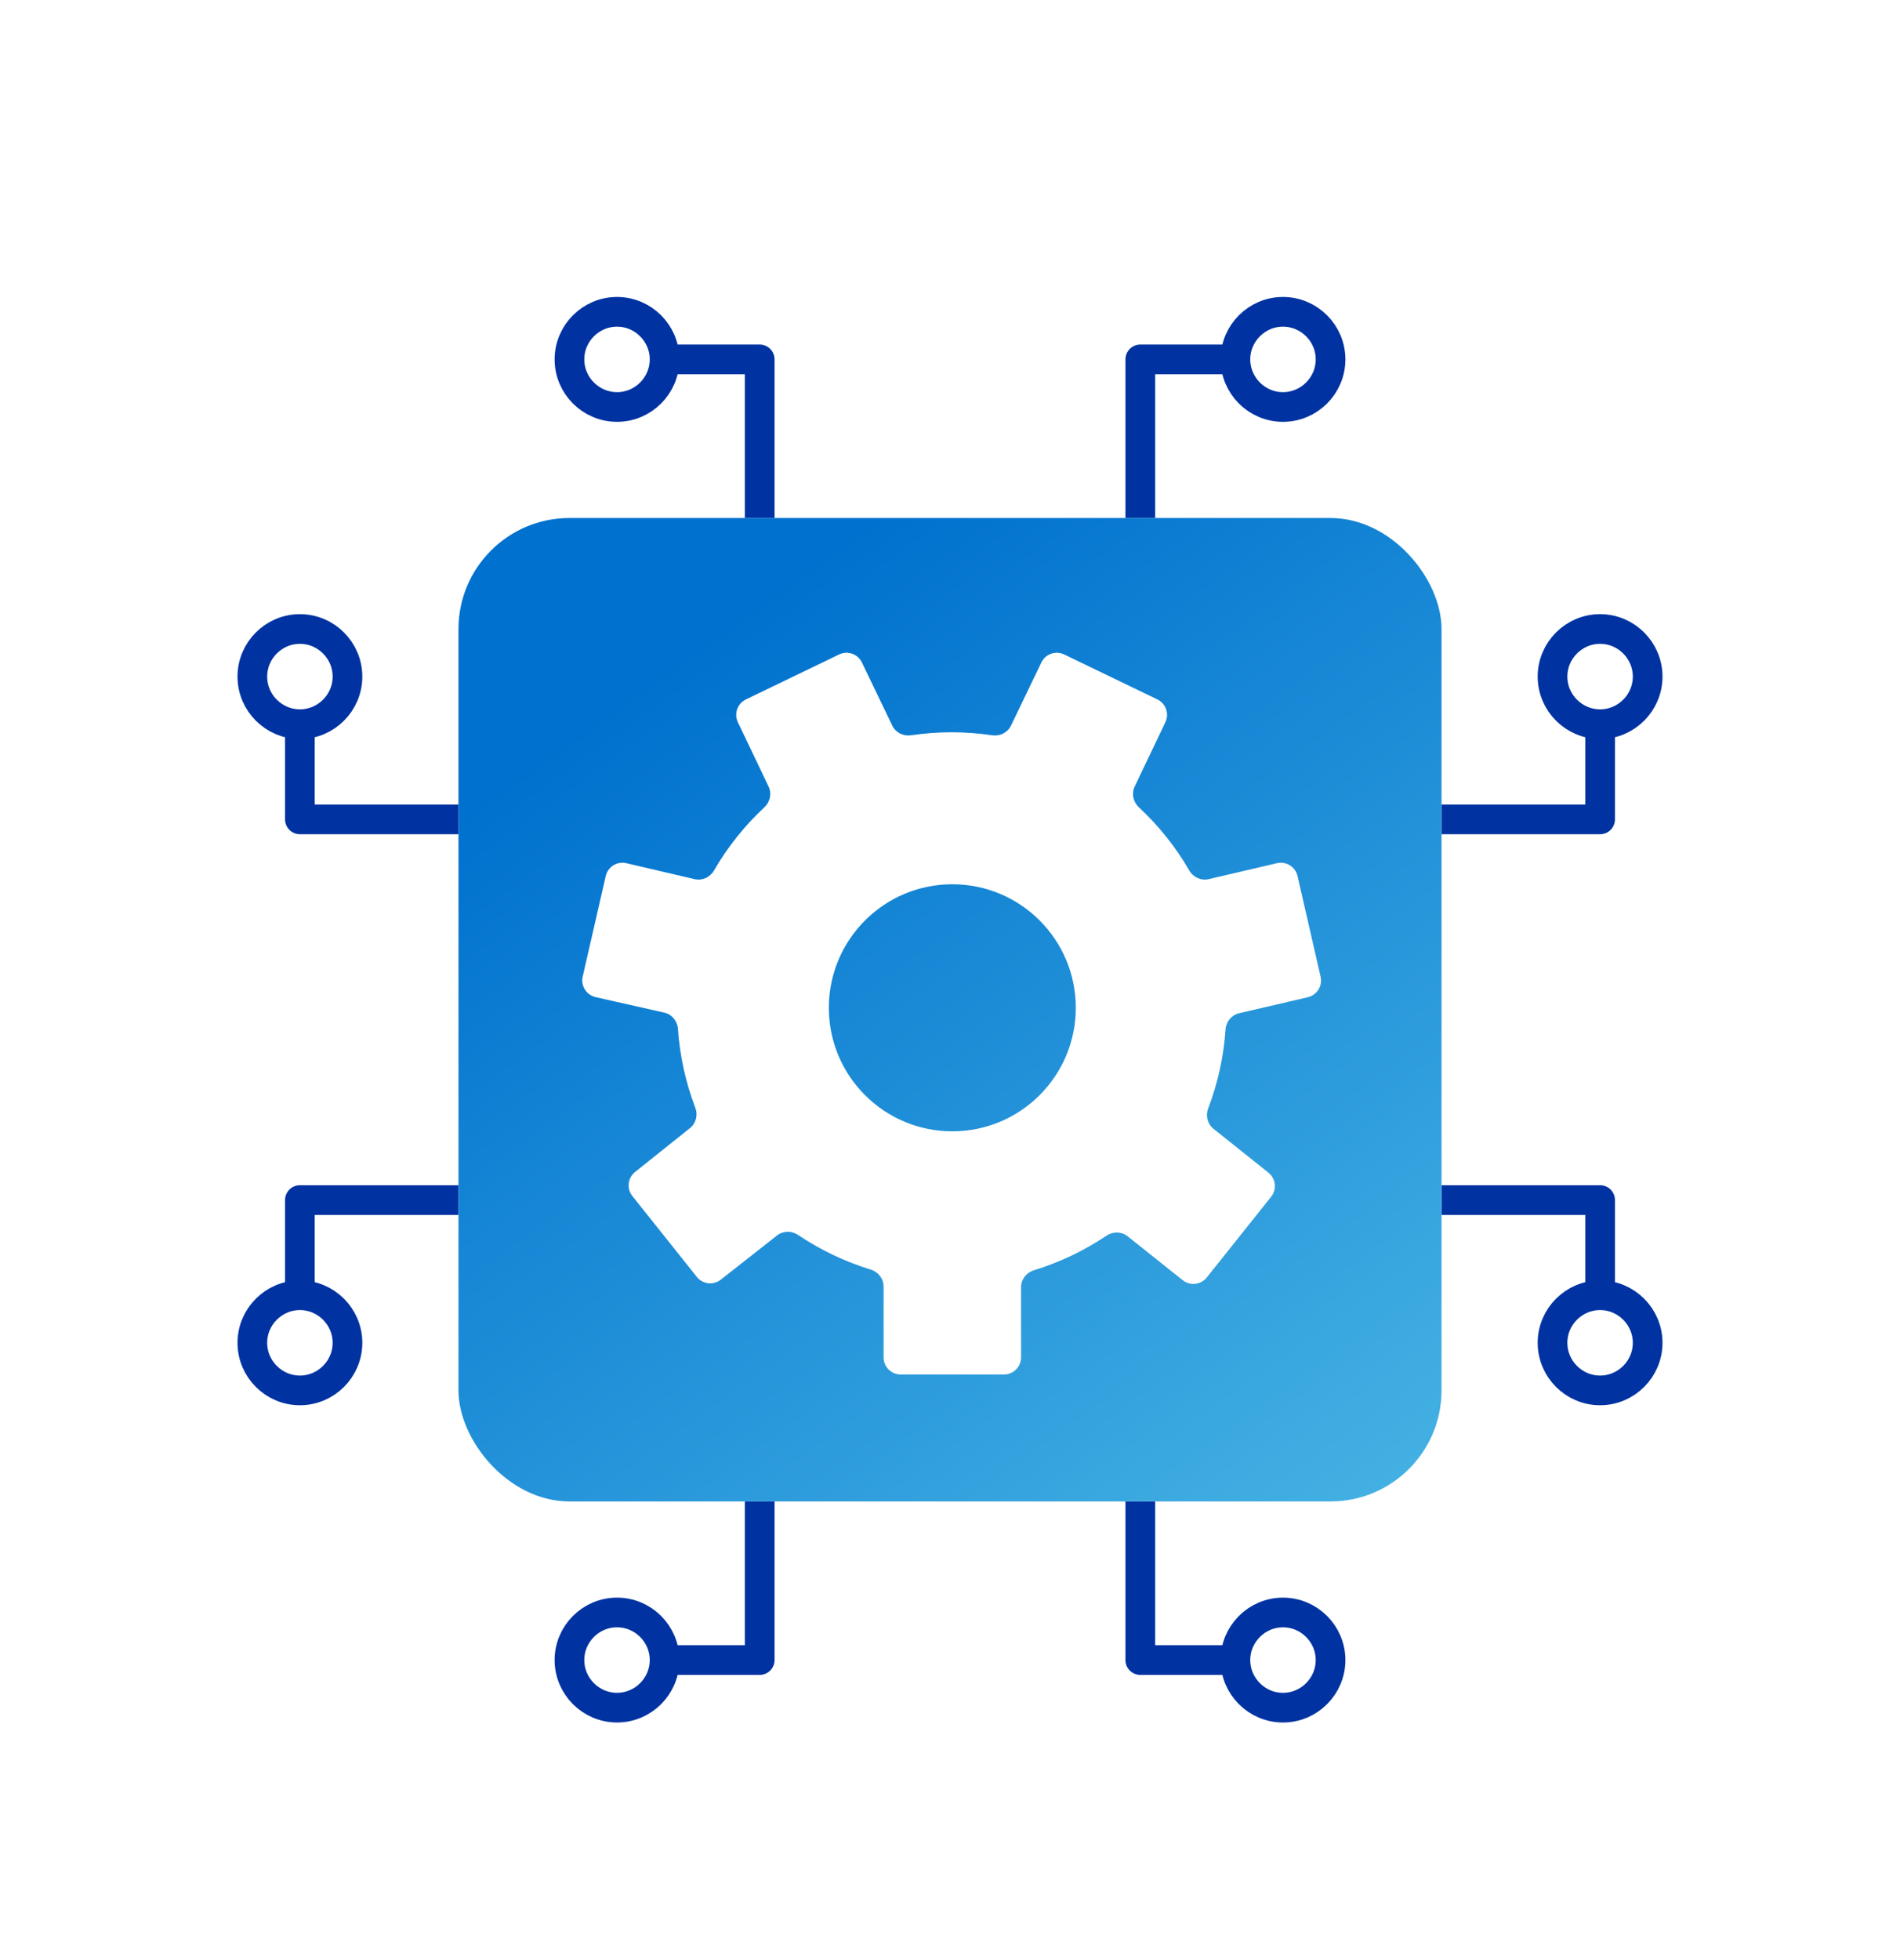
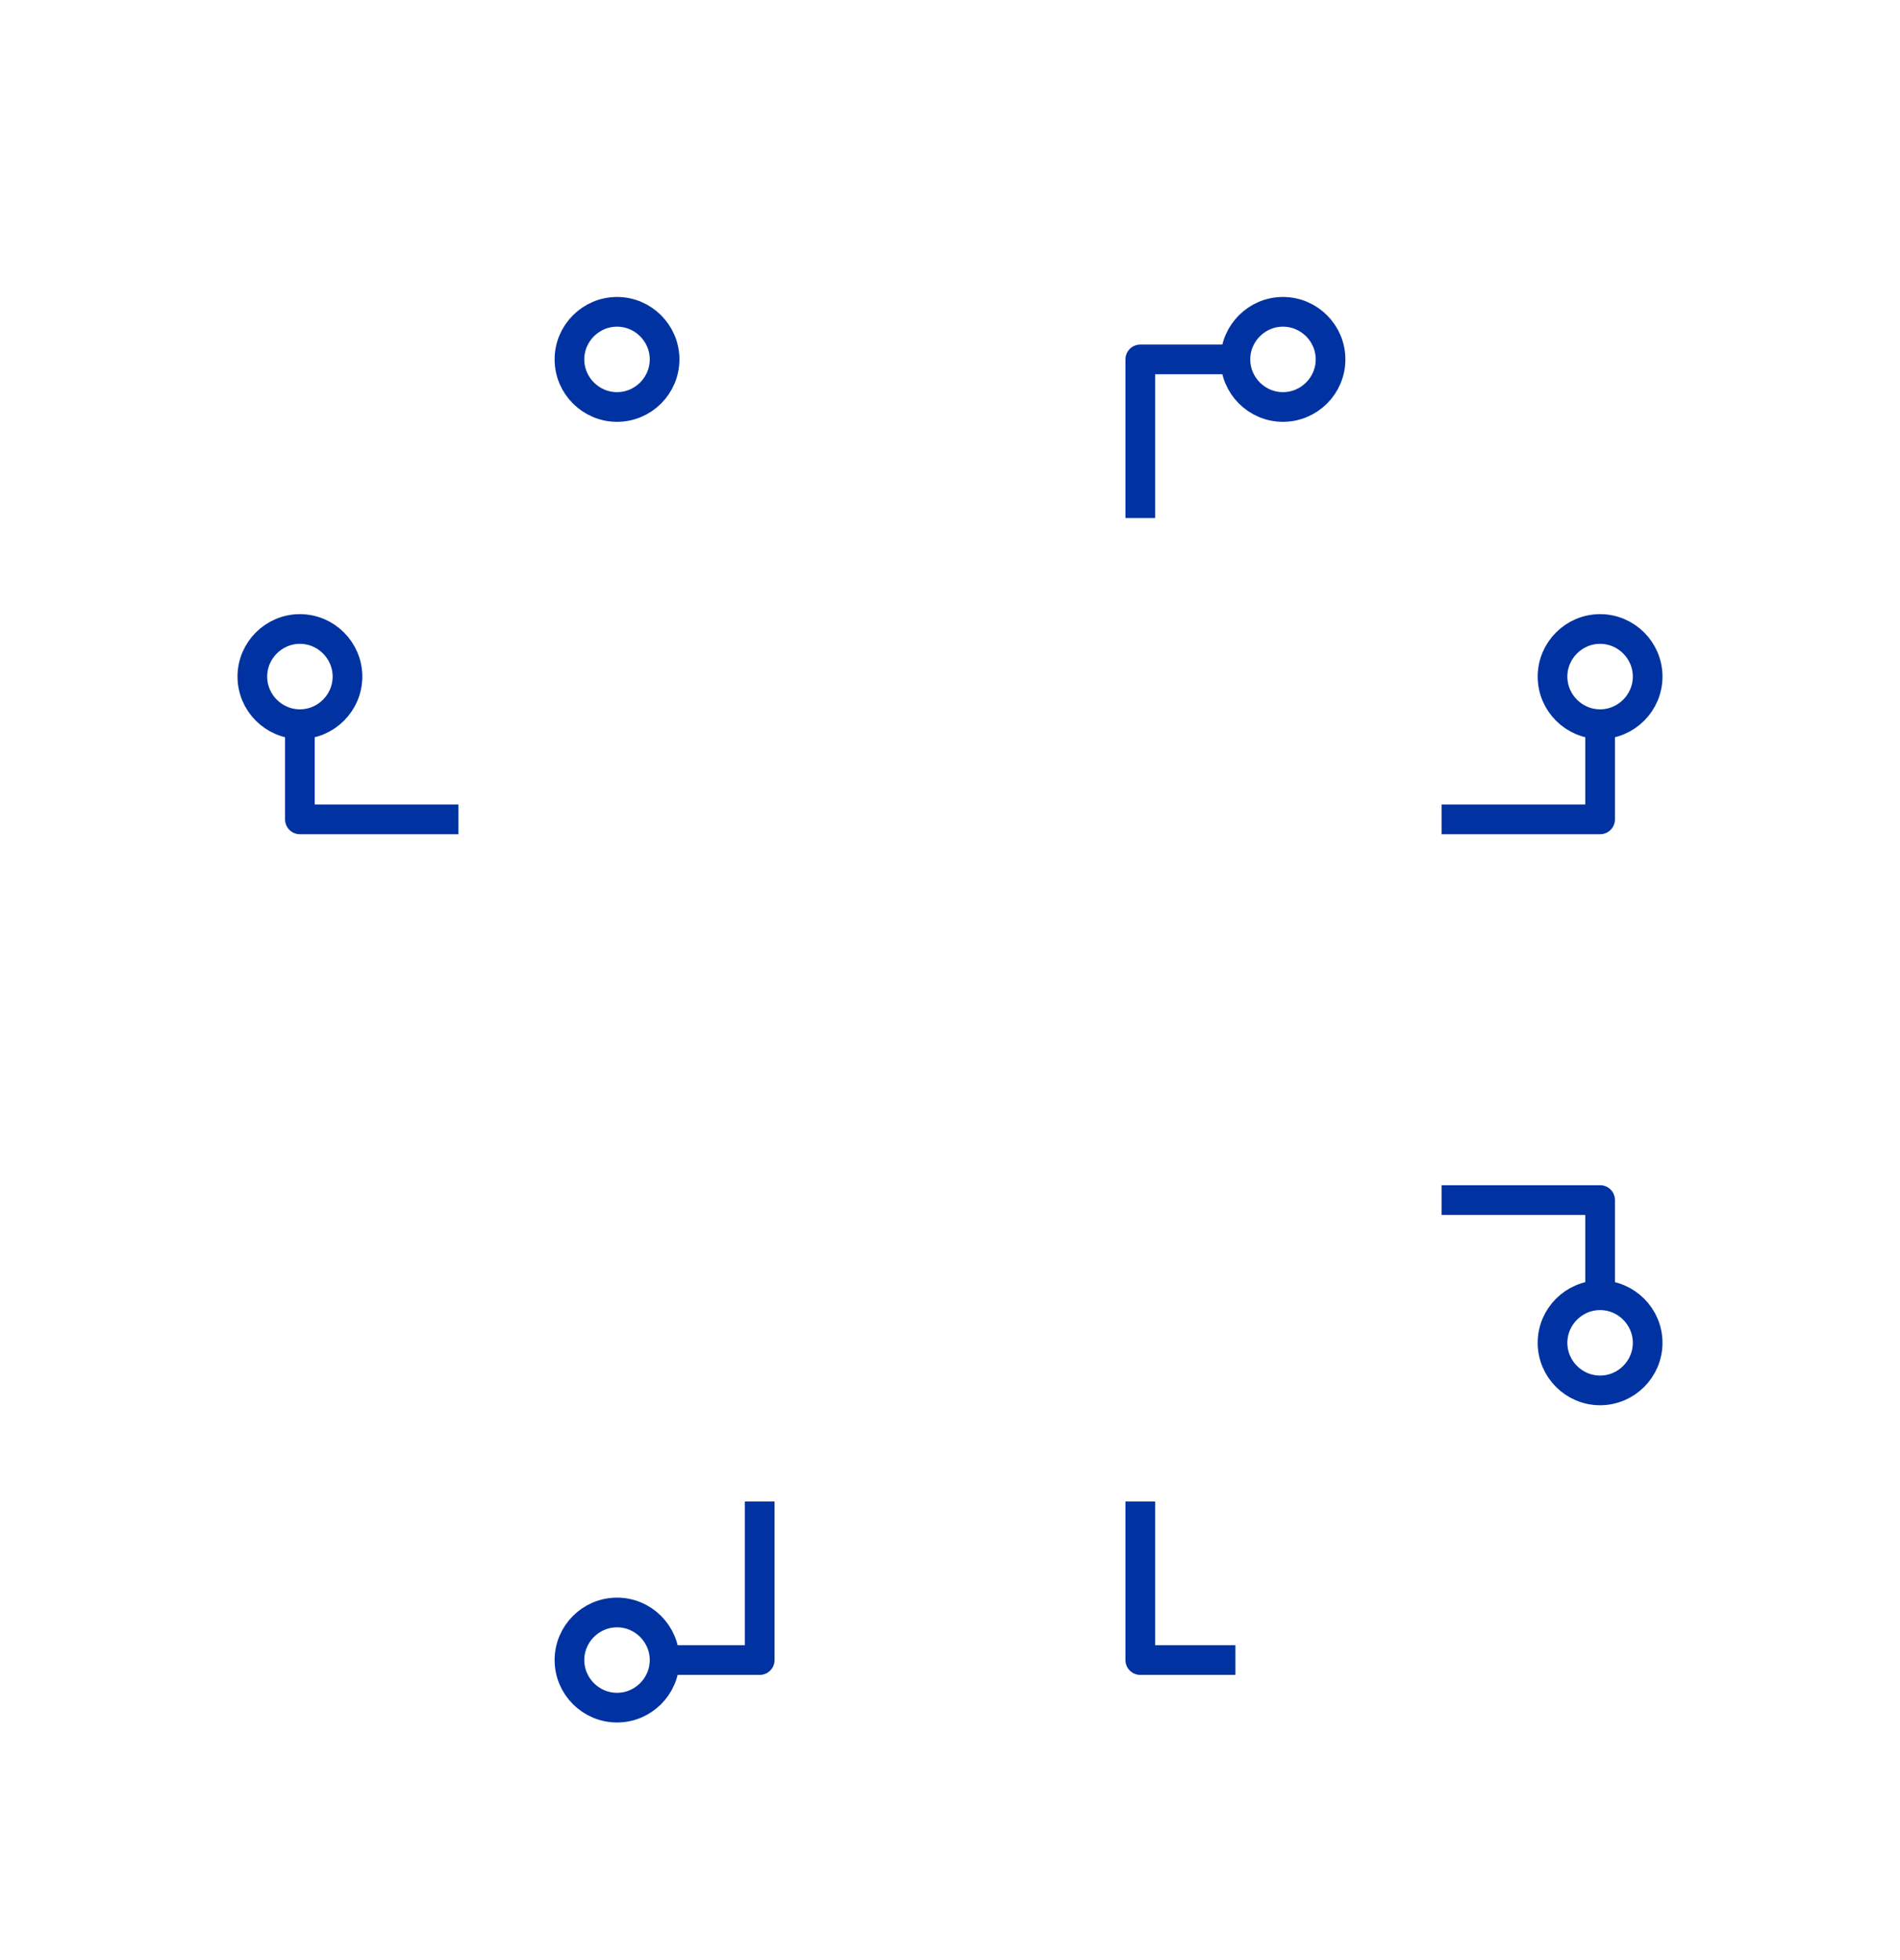
<svg xmlns="http://www.w3.org/2000/svg" width="128" height="132" viewBox="0 0 128 132" fill="none">
  <g filter="url(#filter0_d_3961_32227)">
    <g clip-path="url(#clip0_3961_32227)">
      <path d="M23.409 41.564C23.409 39.801 21.967 38.359 20.204 38.359C18.442 38.359 17 39.801 17 41.564C17 43.326 18.442 44.769 20.204 44.769C21.967 44.769 23.409 43.326 23.409 41.564Z" stroke="#0033A1" stroke-width="2" />
      <path d="M20.203 44.77V51.179H30.885" stroke="#0033A1" stroke-width="2" stroke-linejoin="round" />
-       <path d="M23.409 86.43C23.409 88.193 21.967 89.635 20.204 89.635C18.442 89.635 17 88.193 17 86.43C17 84.668 18.442 83.226 20.204 83.226C21.967 83.226 23.409 84.668 23.409 86.43Z" stroke="#0033A1" stroke-width="2" />
-       <path d="M20.203 83.225V76.816H30.885" stroke="#0033A1" stroke-width="2" stroke-linejoin="round" />
      <path d="M104.591 41.564C104.591 39.801 106.033 38.359 107.795 38.359C109.558 38.359 111 39.801 111 41.564C111 43.326 109.558 44.769 107.795 44.769C106.033 44.769 104.591 43.326 104.591 41.564Z" stroke="#0033A1" stroke-width="2" />
      <path d="M107.797 44.77V51.179H97.115" stroke="#0033A1" stroke-width="2" stroke-linejoin="round" />
      <path d="M104.591 86.43C104.591 88.193 106.033 89.635 107.795 89.635C109.558 89.635 111 88.193 111 86.43C111 84.668 109.558 83.226 107.795 83.226C106.033 83.226 104.591 84.668 104.591 86.43Z" stroke="#0033A1" stroke-width="2" />
      <path d="M107.797 83.225V76.816H97.115" stroke="#0033A1" stroke-width="2" stroke-linejoin="round" />
      <path d="M41.568 104.59C39.805 104.59 38.363 106.032 38.363 107.794C38.363 109.557 39.805 110.999 41.568 110.999C43.33 110.999 44.772 109.557 44.772 107.794C44.772 106.032 43.33 104.59 41.568 104.59Z" stroke="#0033A1" stroke-width="2" />
      <path d="M44.772 107.794L51.181 107.794L51.181 97.112" stroke="#0033A1" stroke-width="2" stroke-linejoin="round" />
-       <path d="M86.432 104.591C88.195 104.591 89.637 106.033 89.637 107.795C89.637 109.558 88.195 111 86.432 111C84.67 111 83.228 109.558 83.228 107.795C83.228 106.033 84.67 104.591 86.432 104.591Z" stroke="#0033A1" stroke-width="2" />
      <path d="M83.228 107.794L76.819 107.794L76.819 97.112" stroke="#0033A1" stroke-width="2" stroke-linejoin="round" />
      <path d="M41.568 23.408C39.805 23.408 38.363 21.966 38.363 20.204C38.363 18.441 39.805 16.999 41.568 16.999C43.33 16.999 44.772 18.441 44.772 20.204C44.772 21.966 43.33 23.408 41.568 23.408Z" stroke="#0033A1" stroke-width="2" />
-       <path d="M44.772 20.204L51.181 20.204L51.181 30.886" stroke="#0033A1" stroke-width="2" stroke-linejoin="round" />
      <path d="M86.432 23.408C88.195 23.408 89.637 21.966 89.637 20.204C89.637 18.441 88.195 16.999 86.432 16.999C84.67 16.999 83.228 18.441 83.228 20.204C83.228 21.966 84.67 23.408 86.432 23.408Z" stroke="#0033A1" stroke-width="2" />
      <path d="M83.228 20.204L76.819 20.204L76.819 30.886" stroke="#0033A1" stroke-width="2" stroke-linejoin="round" />
-       <rect x="30.887" y="30.885" width="66.227" height="66.227" rx="7.477" fill="url(#paint0_linear_3961_32227)" />
      <path fill-rule="evenodd" clip-rule="evenodd" d="M45.673 65.296C45.637 64.767 45.27 64.311 44.752 64.194L40.126 63.151C39.503 63.01 39.113 62.39 39.255 61.768L40.807 54.995C40.949 54.373 41.571 53.985 42.193 54.13L46.795 55.205C47.31 55.325 47.838 55.078 48.103 54.62C49.015 53.041 50.159 51.608 51.495 50.367C51.88 50.01 52.005 49.445 51.779 48.971L49.71 44.639C49.436 44.066 49.678 43.379 50.249 43.103L56.526 40.075C57.1 39.798 57.79 40.04 58.066 40.614L60.111 44.865C60.339 45.339 60.858 45.595 61.379 45.517C63.19 45.247 65.031 45.247 66.841 45.517C67.362 45.595 67.881 45.339 68.109 44.865L70.154 40.614C70.43 40.04 71.12 39.798 71.695 40.075L77.971 43.103C78.543 43.379 78.784 44.066 78.51 44.639L76.441 48.971C76.215 49.445 76.34 50.01 76.725 50.367C78.061 51.608 79.205 53.041 80.118 54.62C80.382 55.078 80.91 55.325 81.425 55.205L86.027 54.13C86.649 53.985 87.271 54.373 87.413 54.995L88.967 61.776C89.109 62.395 88.723 63.013 88.104 63.157L83.476 64.236C82.962 64.356 82.598 64.809 82.562 65.336C82.439 67.153 82.045 68.942 81.394 70.643C81.208 71.131 81.342 71.689 81.75 72.016L85.452 74.972C85.949 75.37 86.031 76.095 85.634 76.593L81.298 82.03C80.901 82.527 80.176 82.609 79.678 82.213L75.964 79.254C75.555 78.928 74.979 78.922 74.545 79.214C73.037 80.227 71.387 81.013 69.65 81.546C69.146 81.701 68.787 82.157 68.787 82.685L68.787 87.411C68.787 88.048 68.271 88.564 67.634 88.564L60.679 88.564C60.042 88.564 59.526 88.048 59.526 87.411L59.526 82.638C59.526 82.111 59.167 81.655 58.663 81.5C56.924 80.966 55.272 80.179 53.762 79.164C53.331 78.874 52.759 78.878 52.35 79.199L48.556 82.178C48.058 82.569 47.337 82.485 46.943 81.99L42.602 76.546C42.205 76.049 42.286 75.323 42.783 74.926L46.485 71.969C46.893 71.643 47.028 71.084 46.841 70.596C46.191 68.897 45.798 67.111 45.673 65.296ZM55.838 63.869C55.838 59.275 59.562 55.55 64.157 55.55C68.751 55.55 72.475 59.275 72.475 63.869C72.475 68.463 68.751 72.188 64.157 72.188C59.562 72.188 55.838 68.463 55.838 63.869Z" fill="white" />
    </g>
  </g>
  <defs>
    <filter id="filter0_d_3961_32227" x="-16" y="-12" width="160" height="160" filterUnits="userSpaceOnUse" color-interpolation-filters="sRGB">
      <feFlood flood-opacity="0" result="BackgroundImageFix" />
      <feColorMatrix in="SourceAlpha" type="matrix" values="0 0 0 0 0 0 0 0 0 0 0 0 0 0 0 0 0 0 127 0" result="hardAlpha" />
      <feOffset dy="4" />
      <feGaussianBlur stdDeviation="8" />
      <feComposite in2="hardAlpha" operator="out" />
      <feColorMatrix type="matrix" values="0 0 0 0 0.255 0 0 0 0 0.325 0 0 0 0 0.392 0 0 0 0.08 0" />
      <feBlend mode="normal" in2="BackgroundImageFix" result="effect1_dropShadow_3961_32227" />
      <feBlend mode="normal" in="SourceGraphic" in2="effect1_dropShadow_3961_32227" result="shape" />
    </filter>
    <linearGradient id="paint0_linear_3961_32227" x1="44.773" y1="41.032" x2="98.182" y2="115.271" gradientUnits="userSpaceOnUse">
      <stop stop-color="#0071CE" />
      <stop offset="1" stop-color="#54C0E8" />
    </linearGradient>
    <clipPath id="clip0_3961_32227">
      <rect width="128" height="128" rx="22" fill="white" />
    </clipPath>
  </defs>
</svg>